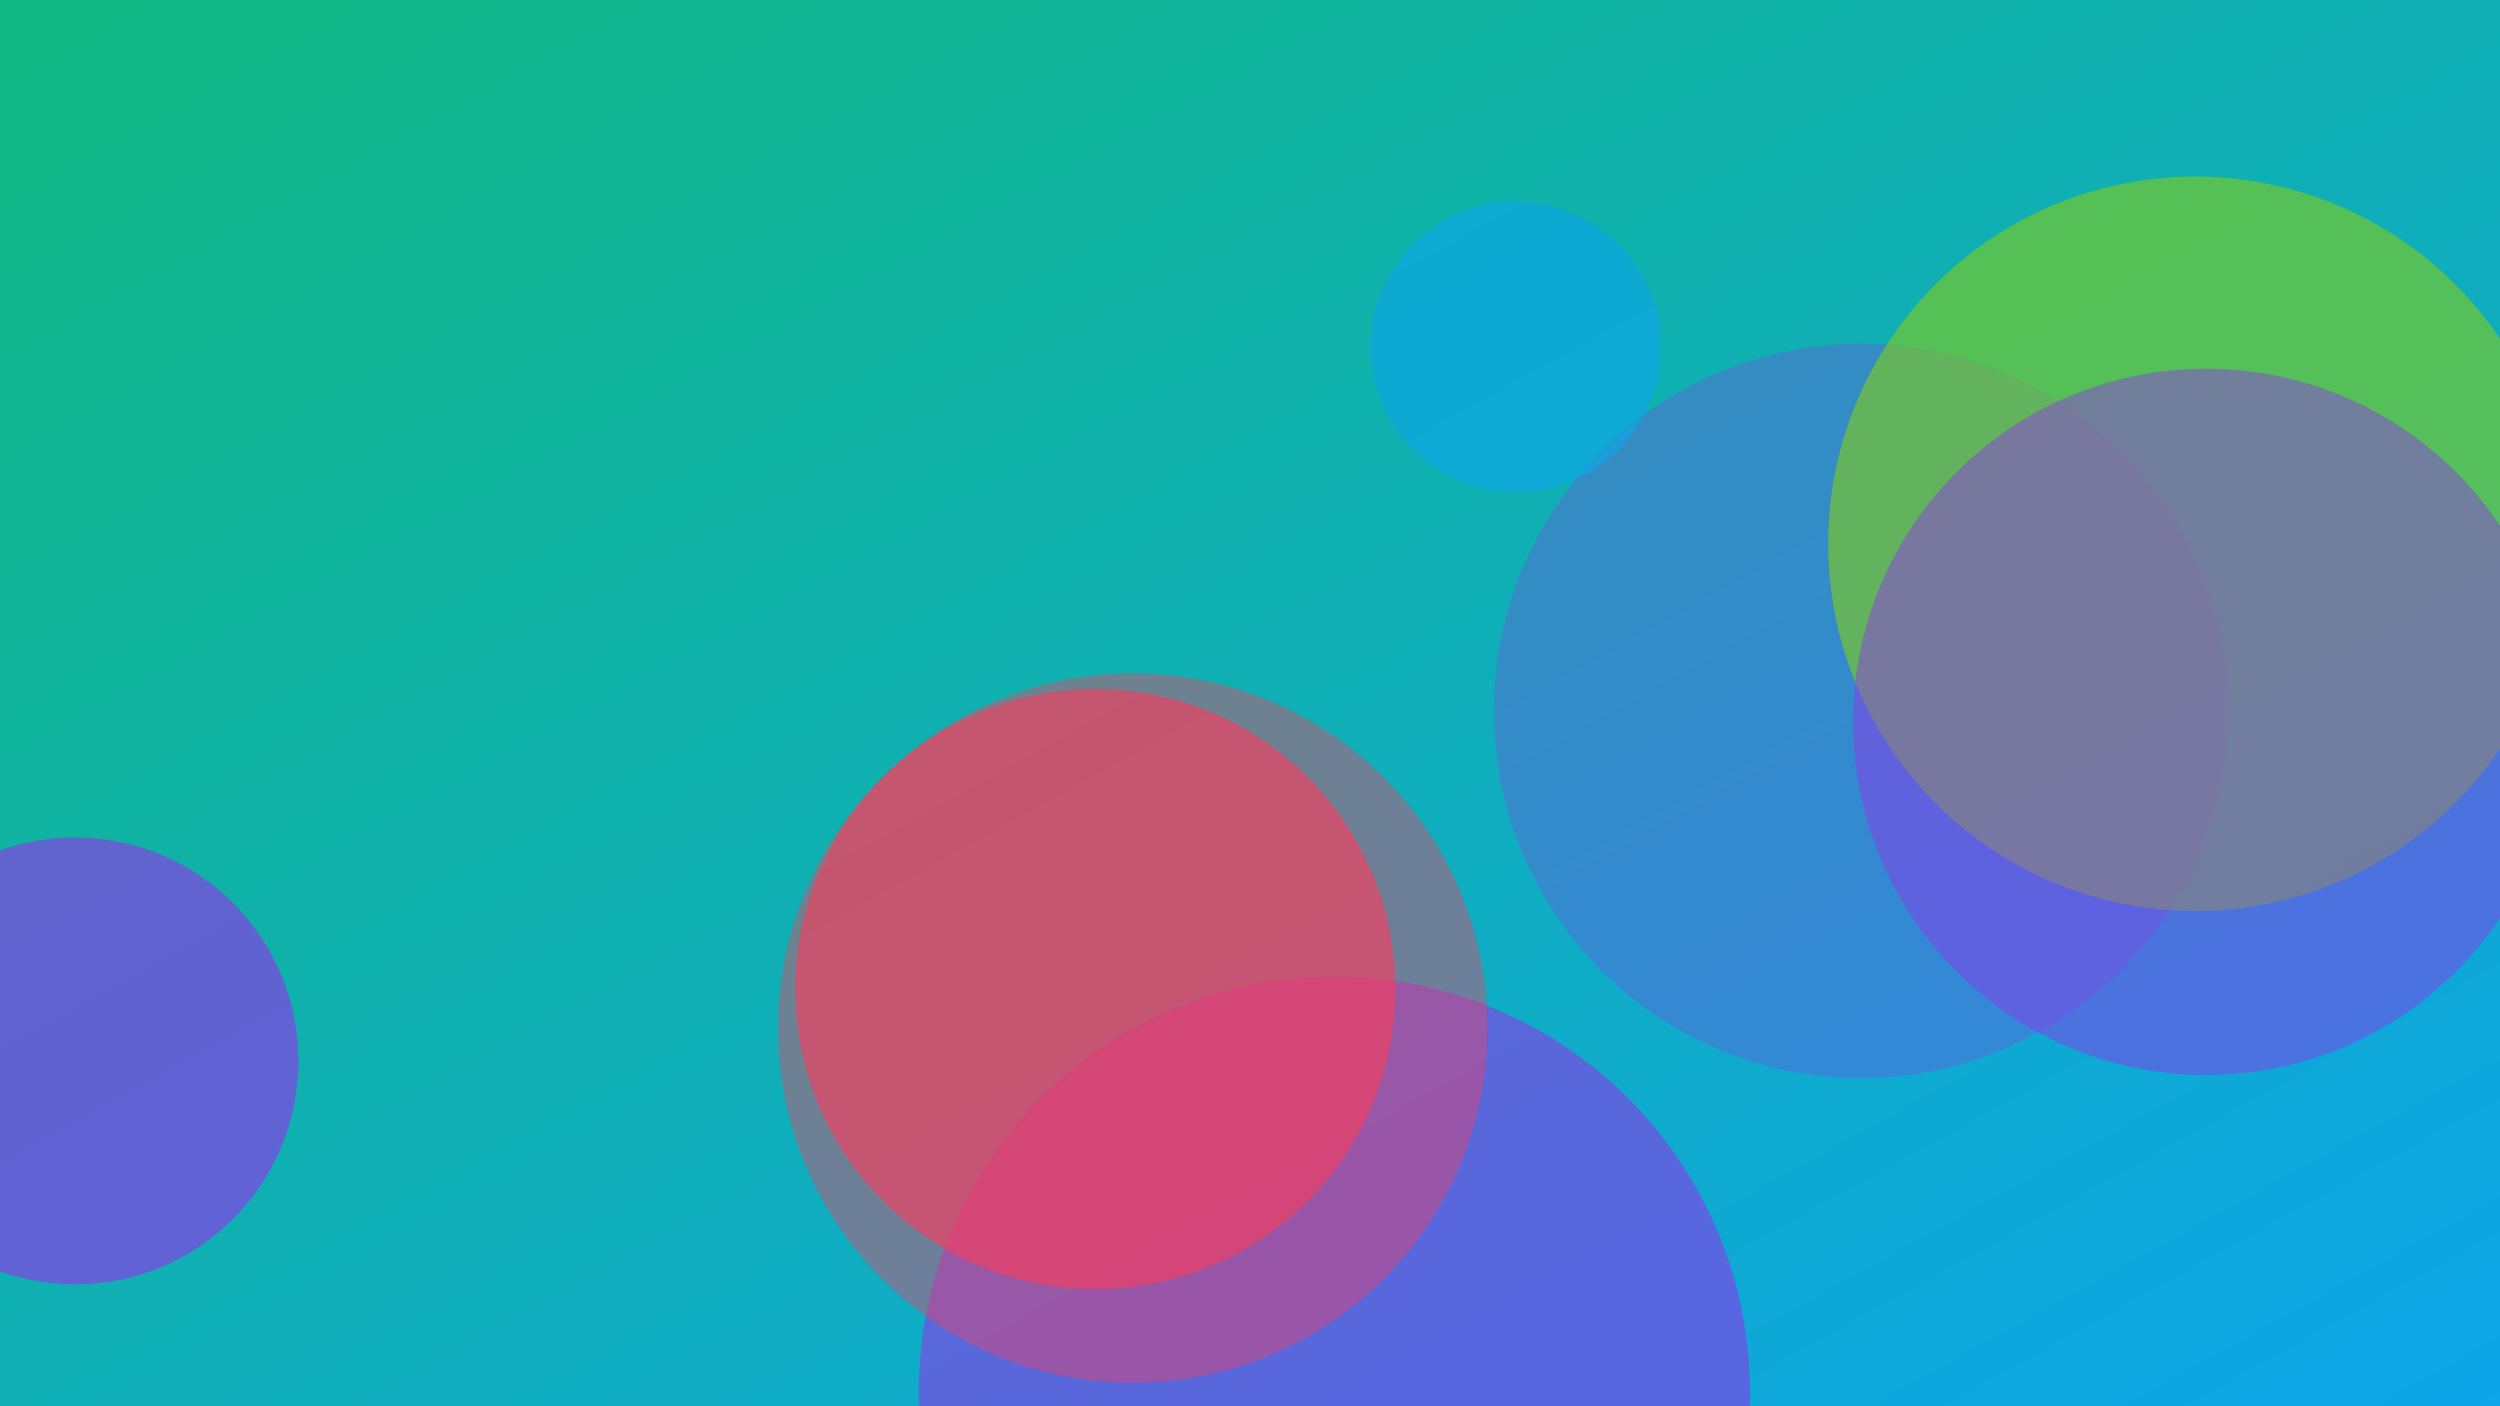
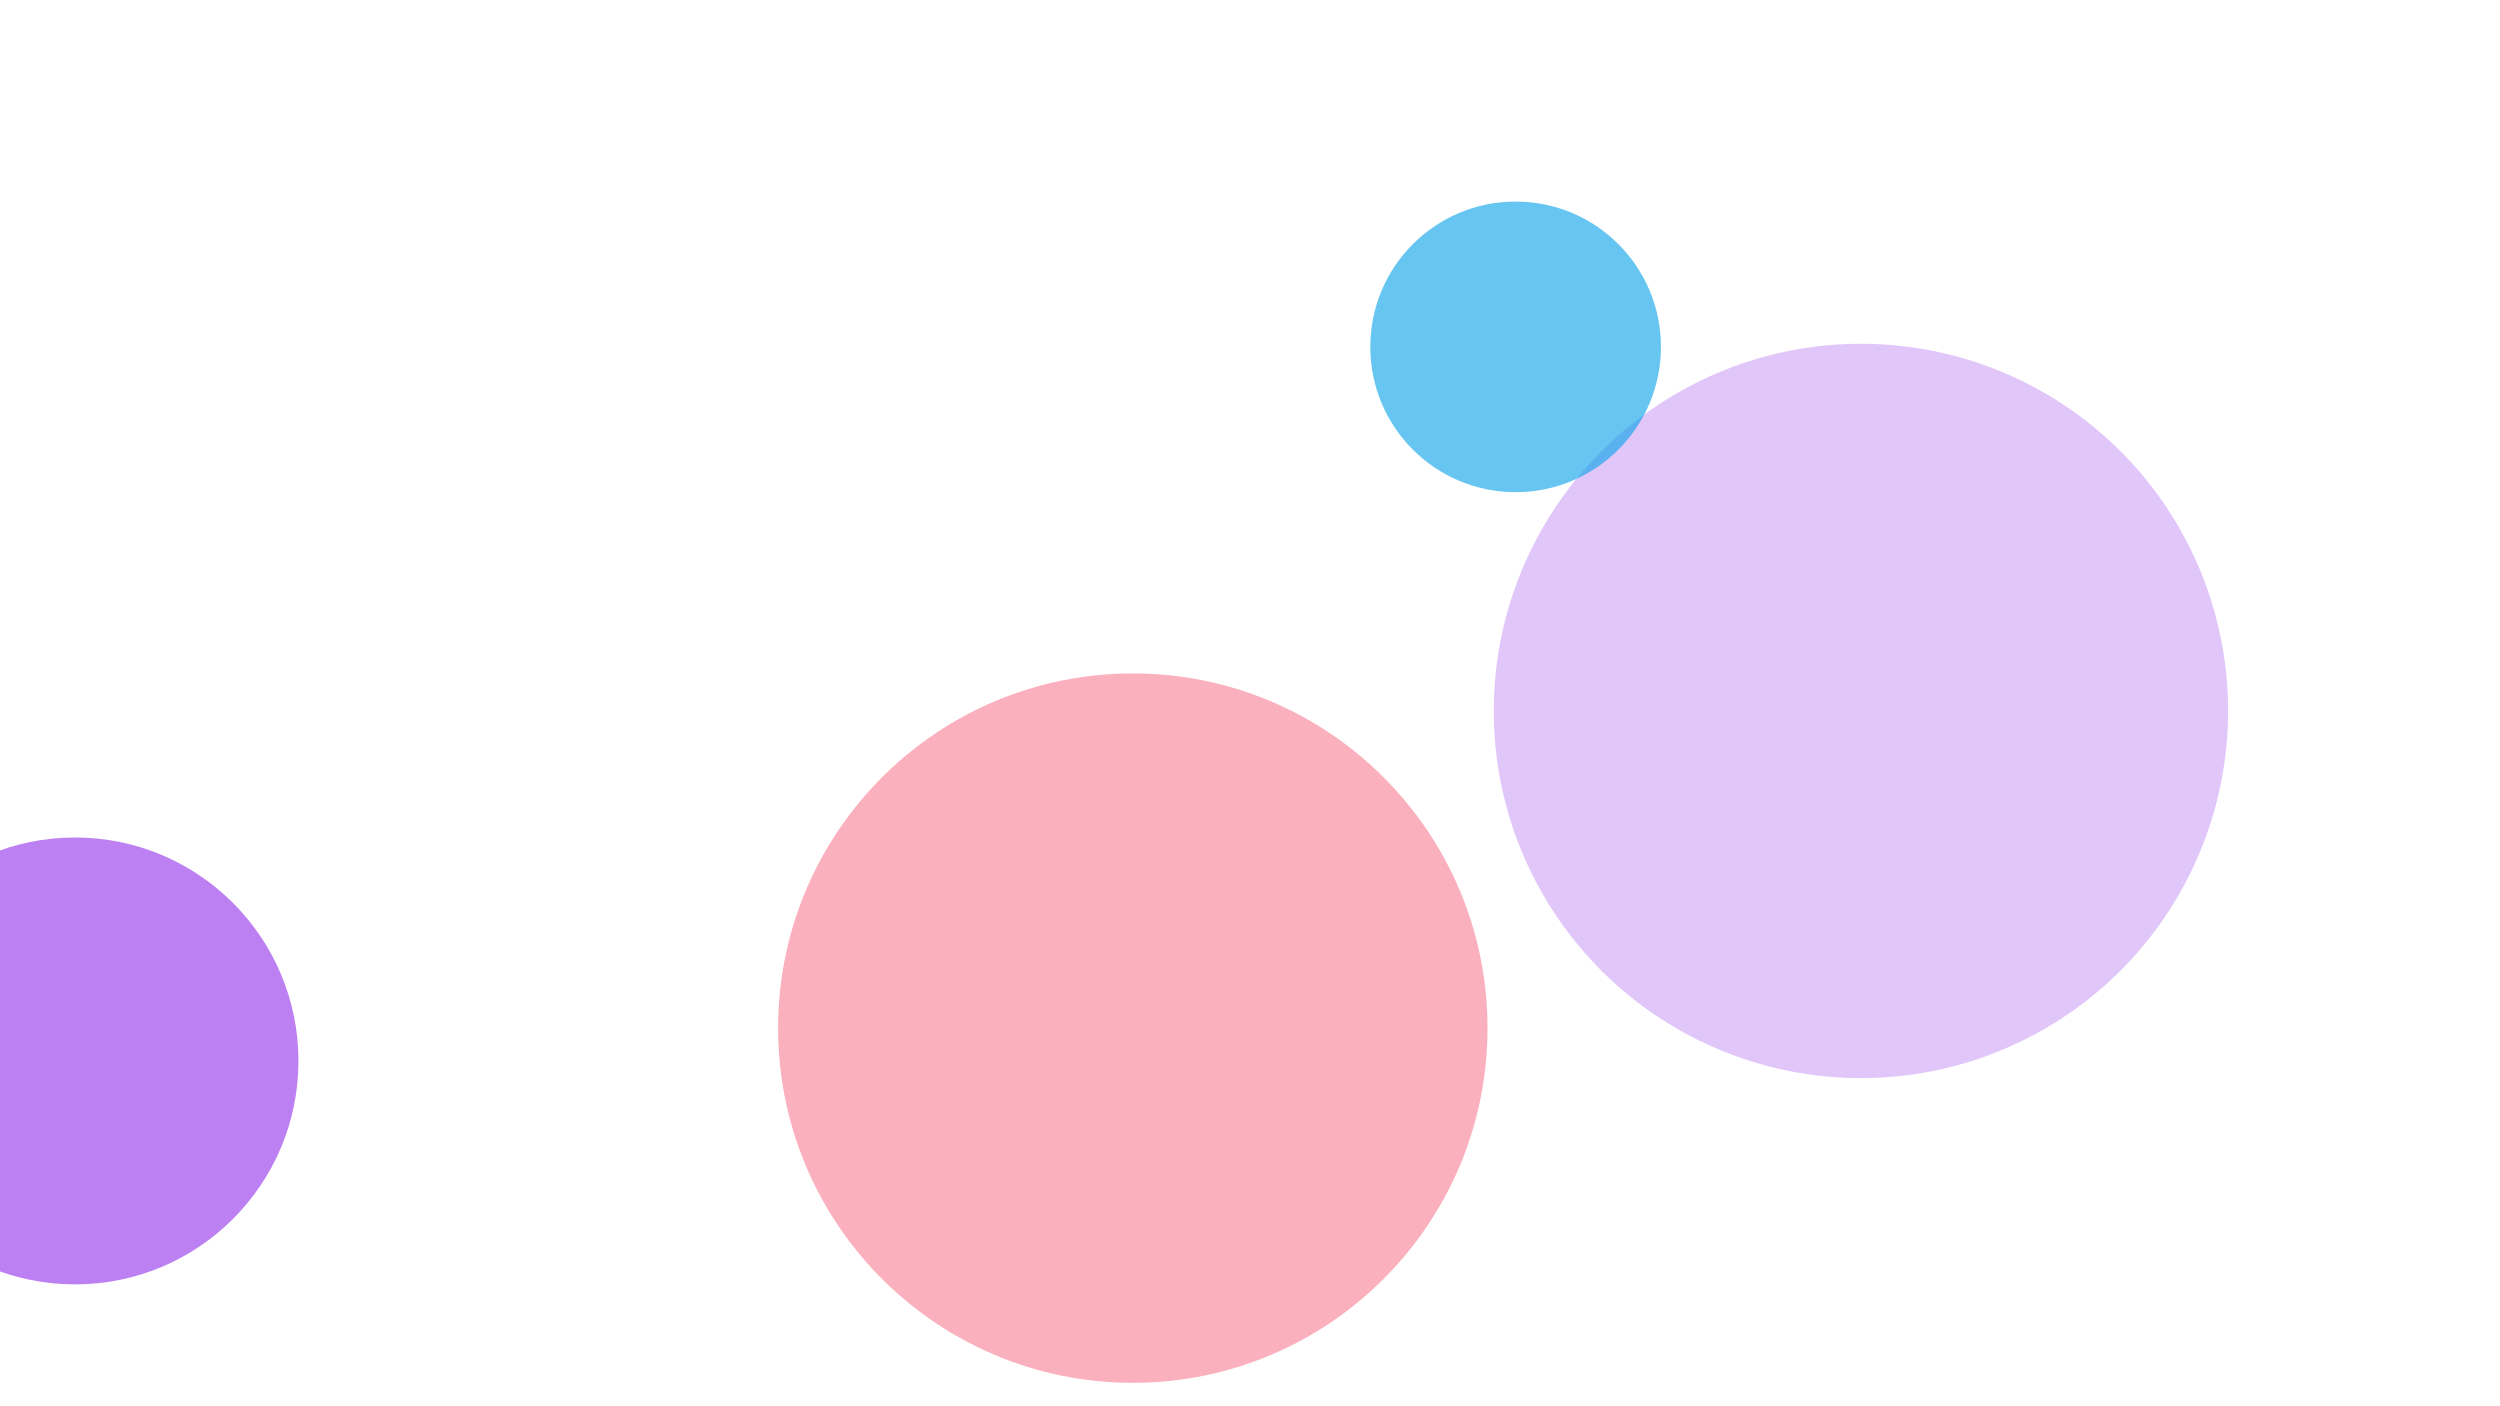
<svg xmlns="http://www.w3.org/2000/svg" width="1600" height="900" viewBox="0 0 1600 900" role="img" aria-labelledby="title">
  <title>Color Grading Photos with Curves: A Step-by-Step — header image</title>
  <defs>
    <linearGradient id="gqttlfv" x1="0" y1="0" x2="1" y2="1">
      <stop offset="0%" stop-color="#10b981" />
      <stop offset="100%" stop-color="#0ea5e9" />
    </linearGradient>
    <filter id="blur">
      <feGaussianBlur in="SourceGraphic" stdDeviation="30" />
    </filter>
  </defs>
-   <rect width="100%" height="100%" fill="url(#gqttlfv)" />
  <g filter="url(#blur)">
    <circle cx="1191" cy="455" r="235" fill="#9333ea" opacity="0.28" />
    <circle cx="48" cy="679" r="143" fill="#9333ea" opacity="0.62" />
-     <circle cx="854" cy="891" r="266" fill="#9333ea" opacity="0.56" />
    <circle cx="970" cy="222" r="93" fill="#0ea5e9" opacity="0.63" />
-     <circle cx="701" cy="633" r="192" fill="#f43f5e" opacity="0.65" />
    <circle cx="725" cy="658" r="227" fill="#f43f5e" opacity="0.41" />
-     <circle cx="1405" cy="348" r="235" fill="#84cc16" opacity="0.6" />
-     <circle cx="1412" cy="462" r="226" fill="#9333ea" opacity="0.46" />
  </g>
</svg>